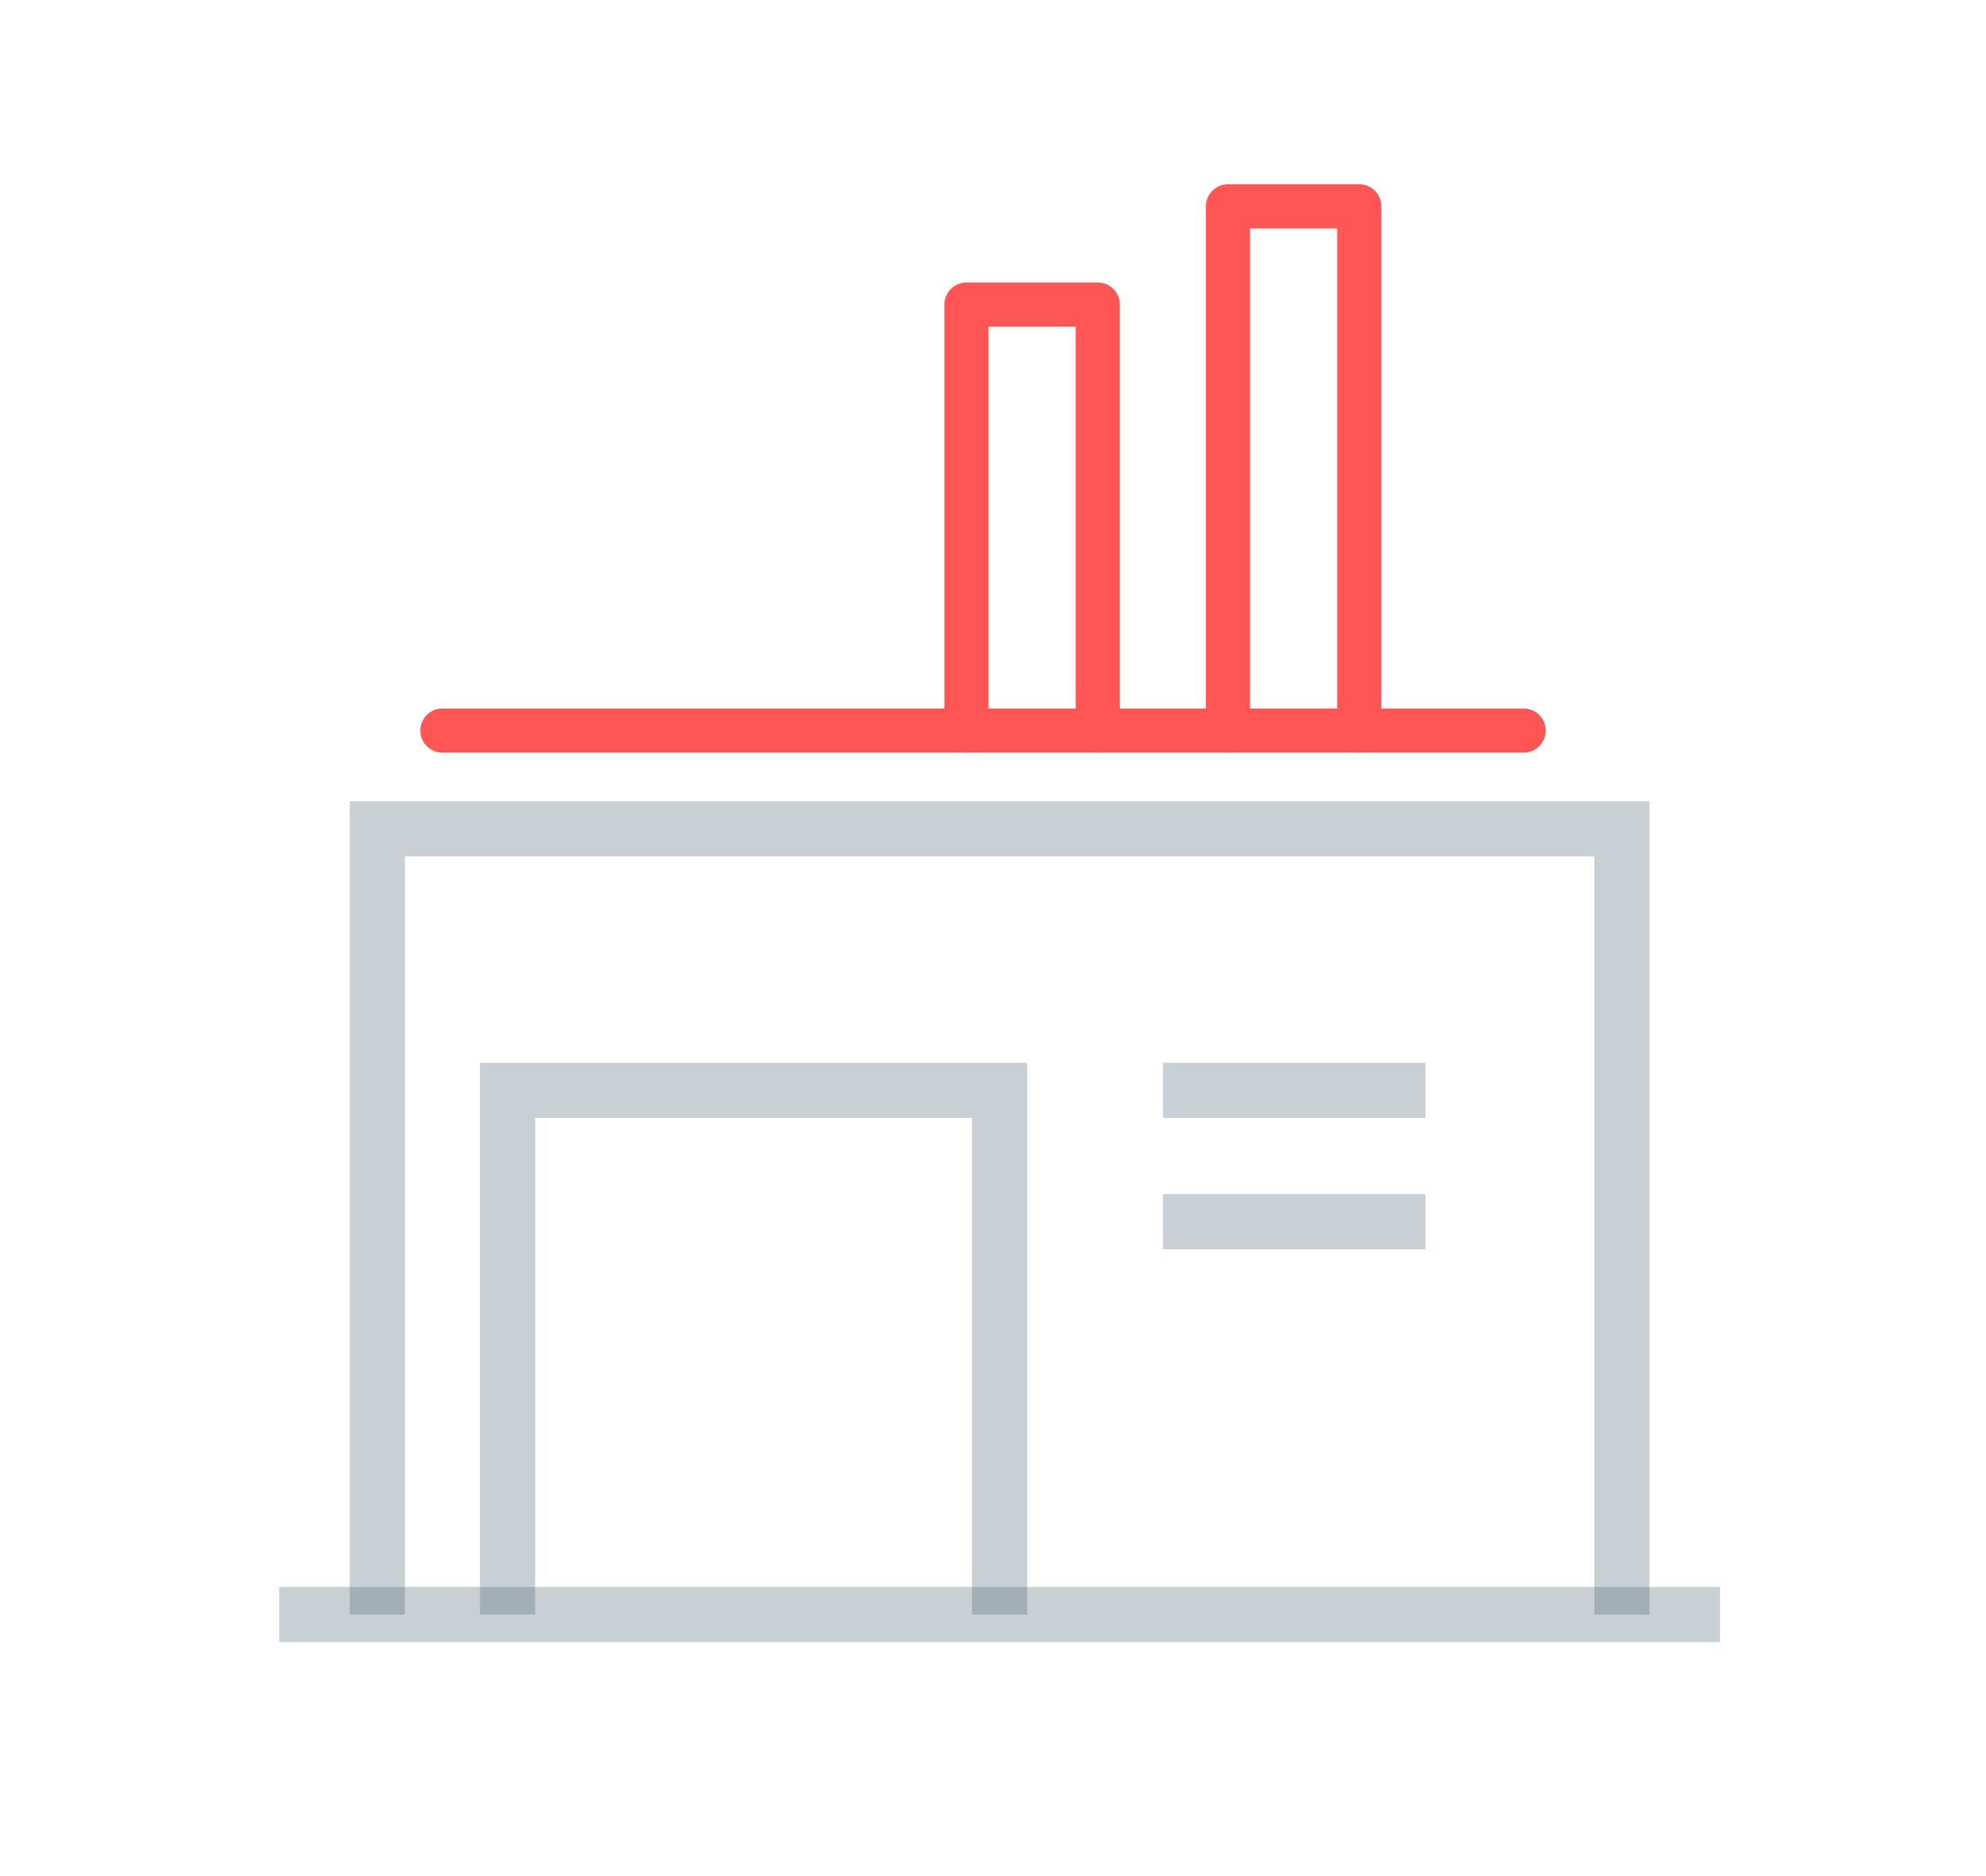
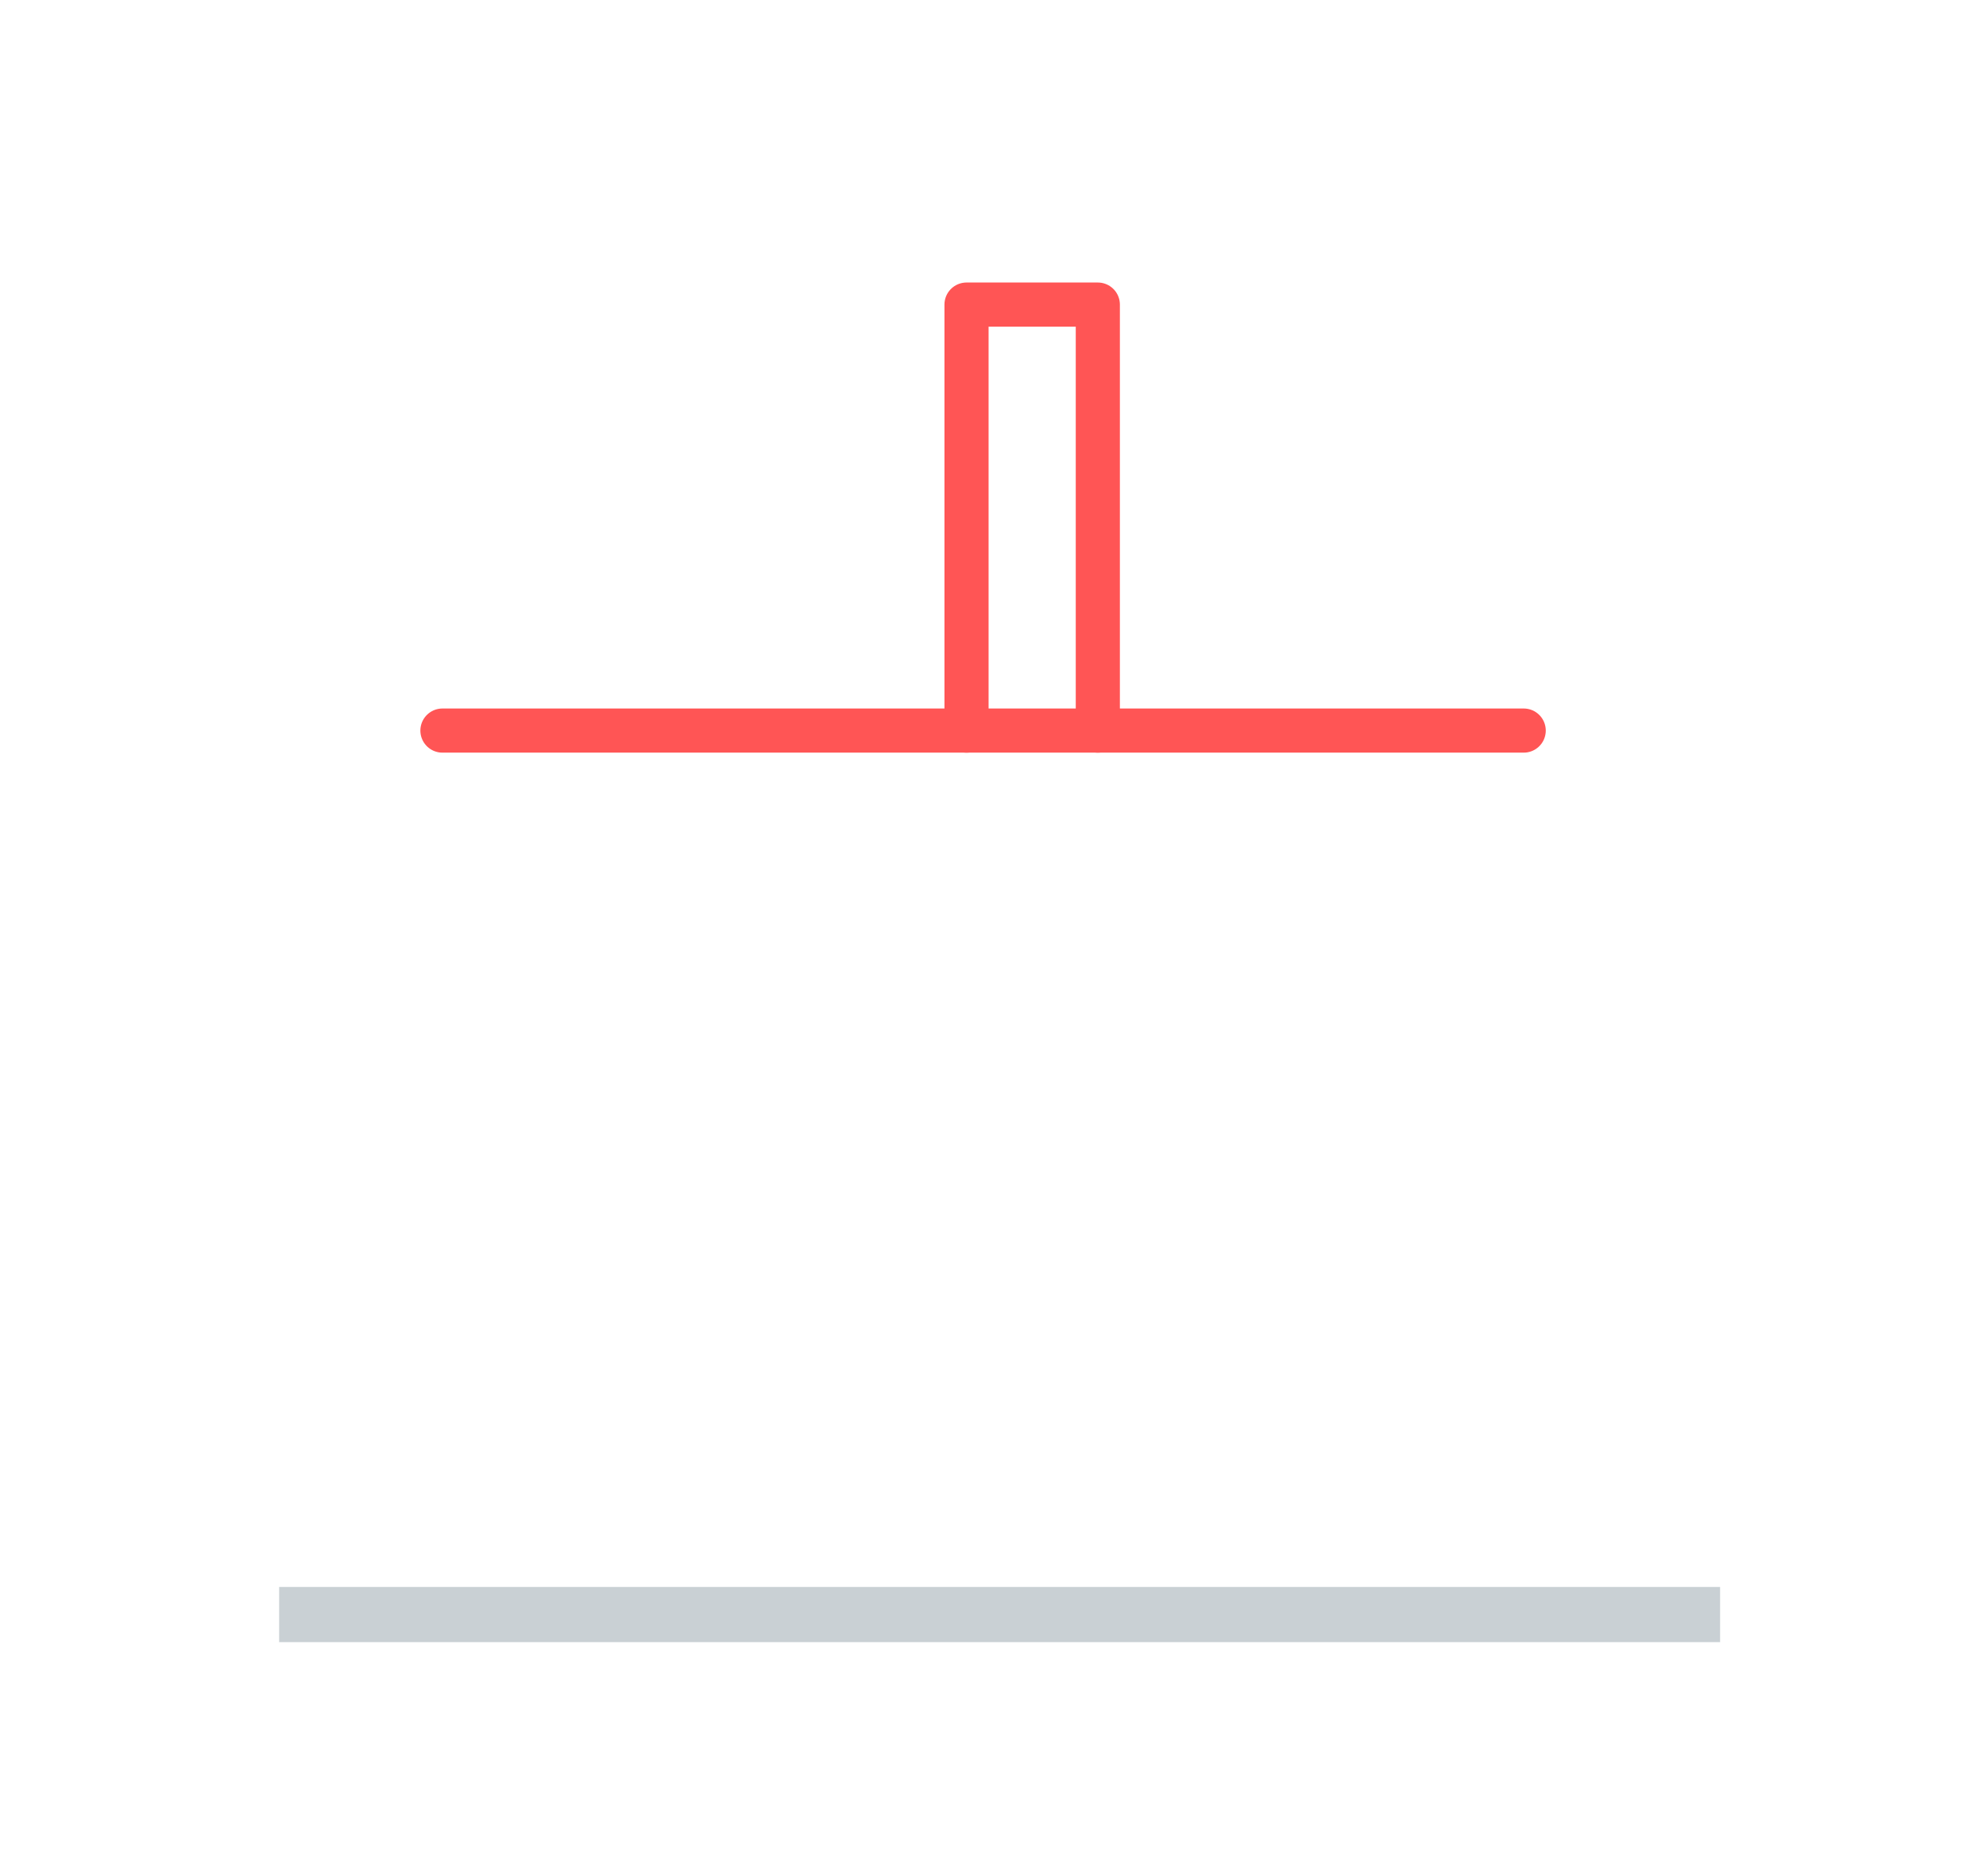
<svg xmlns="http://www.w3.org/2000/svg" id="Layer_1" data-name="Layer 1" viewBox="0 0 180 170">
  <defs>
    <style>.cls-1,.cls-2{fill:none;}.cls-1{stroke:#4c626e;stroke-miterlimit:10;stroke-width:5px;opacity:0.3;isolation:isolate;}.cls-2{stroke:#f55;stroke-linecap:round;stroke-linejoin:round;stroke-width:4px;}</style>
  </defs>
  <title>factory-red</title>
-   <polyline class="cls-1" points="34.2 146.3 34.2 75.1 147 75.1 147 146.3" />
  <line class="cls-1" x1="25.3" y1="146.3" x2="155.9" y2="146.3" />
-   <polyline class="cls-1" points="46 146.3 46 98.8 90.6 98.8 90.6 146.3" />
-   <line class="cls-1" x1="105.4" y1="98.8" x2="129.2" y2="98.8" />
-   <line class="cls-1" x1="105.4" y1="110.7" x2="129.2" y2="110.7" />
  <line class="cls-2" x1="40.1" y1="66.2" x2="138.1" y2="66.2" />
  <polyline class="cls-2" points="87.6 66.2 87.6 27.6 99.5 27.6 99.5 66.2" />
-   <polyline class="cls-2" points="111.3 66.2 111.3 18.7 123.2 18.7 123.2 66.2" />
</svg>